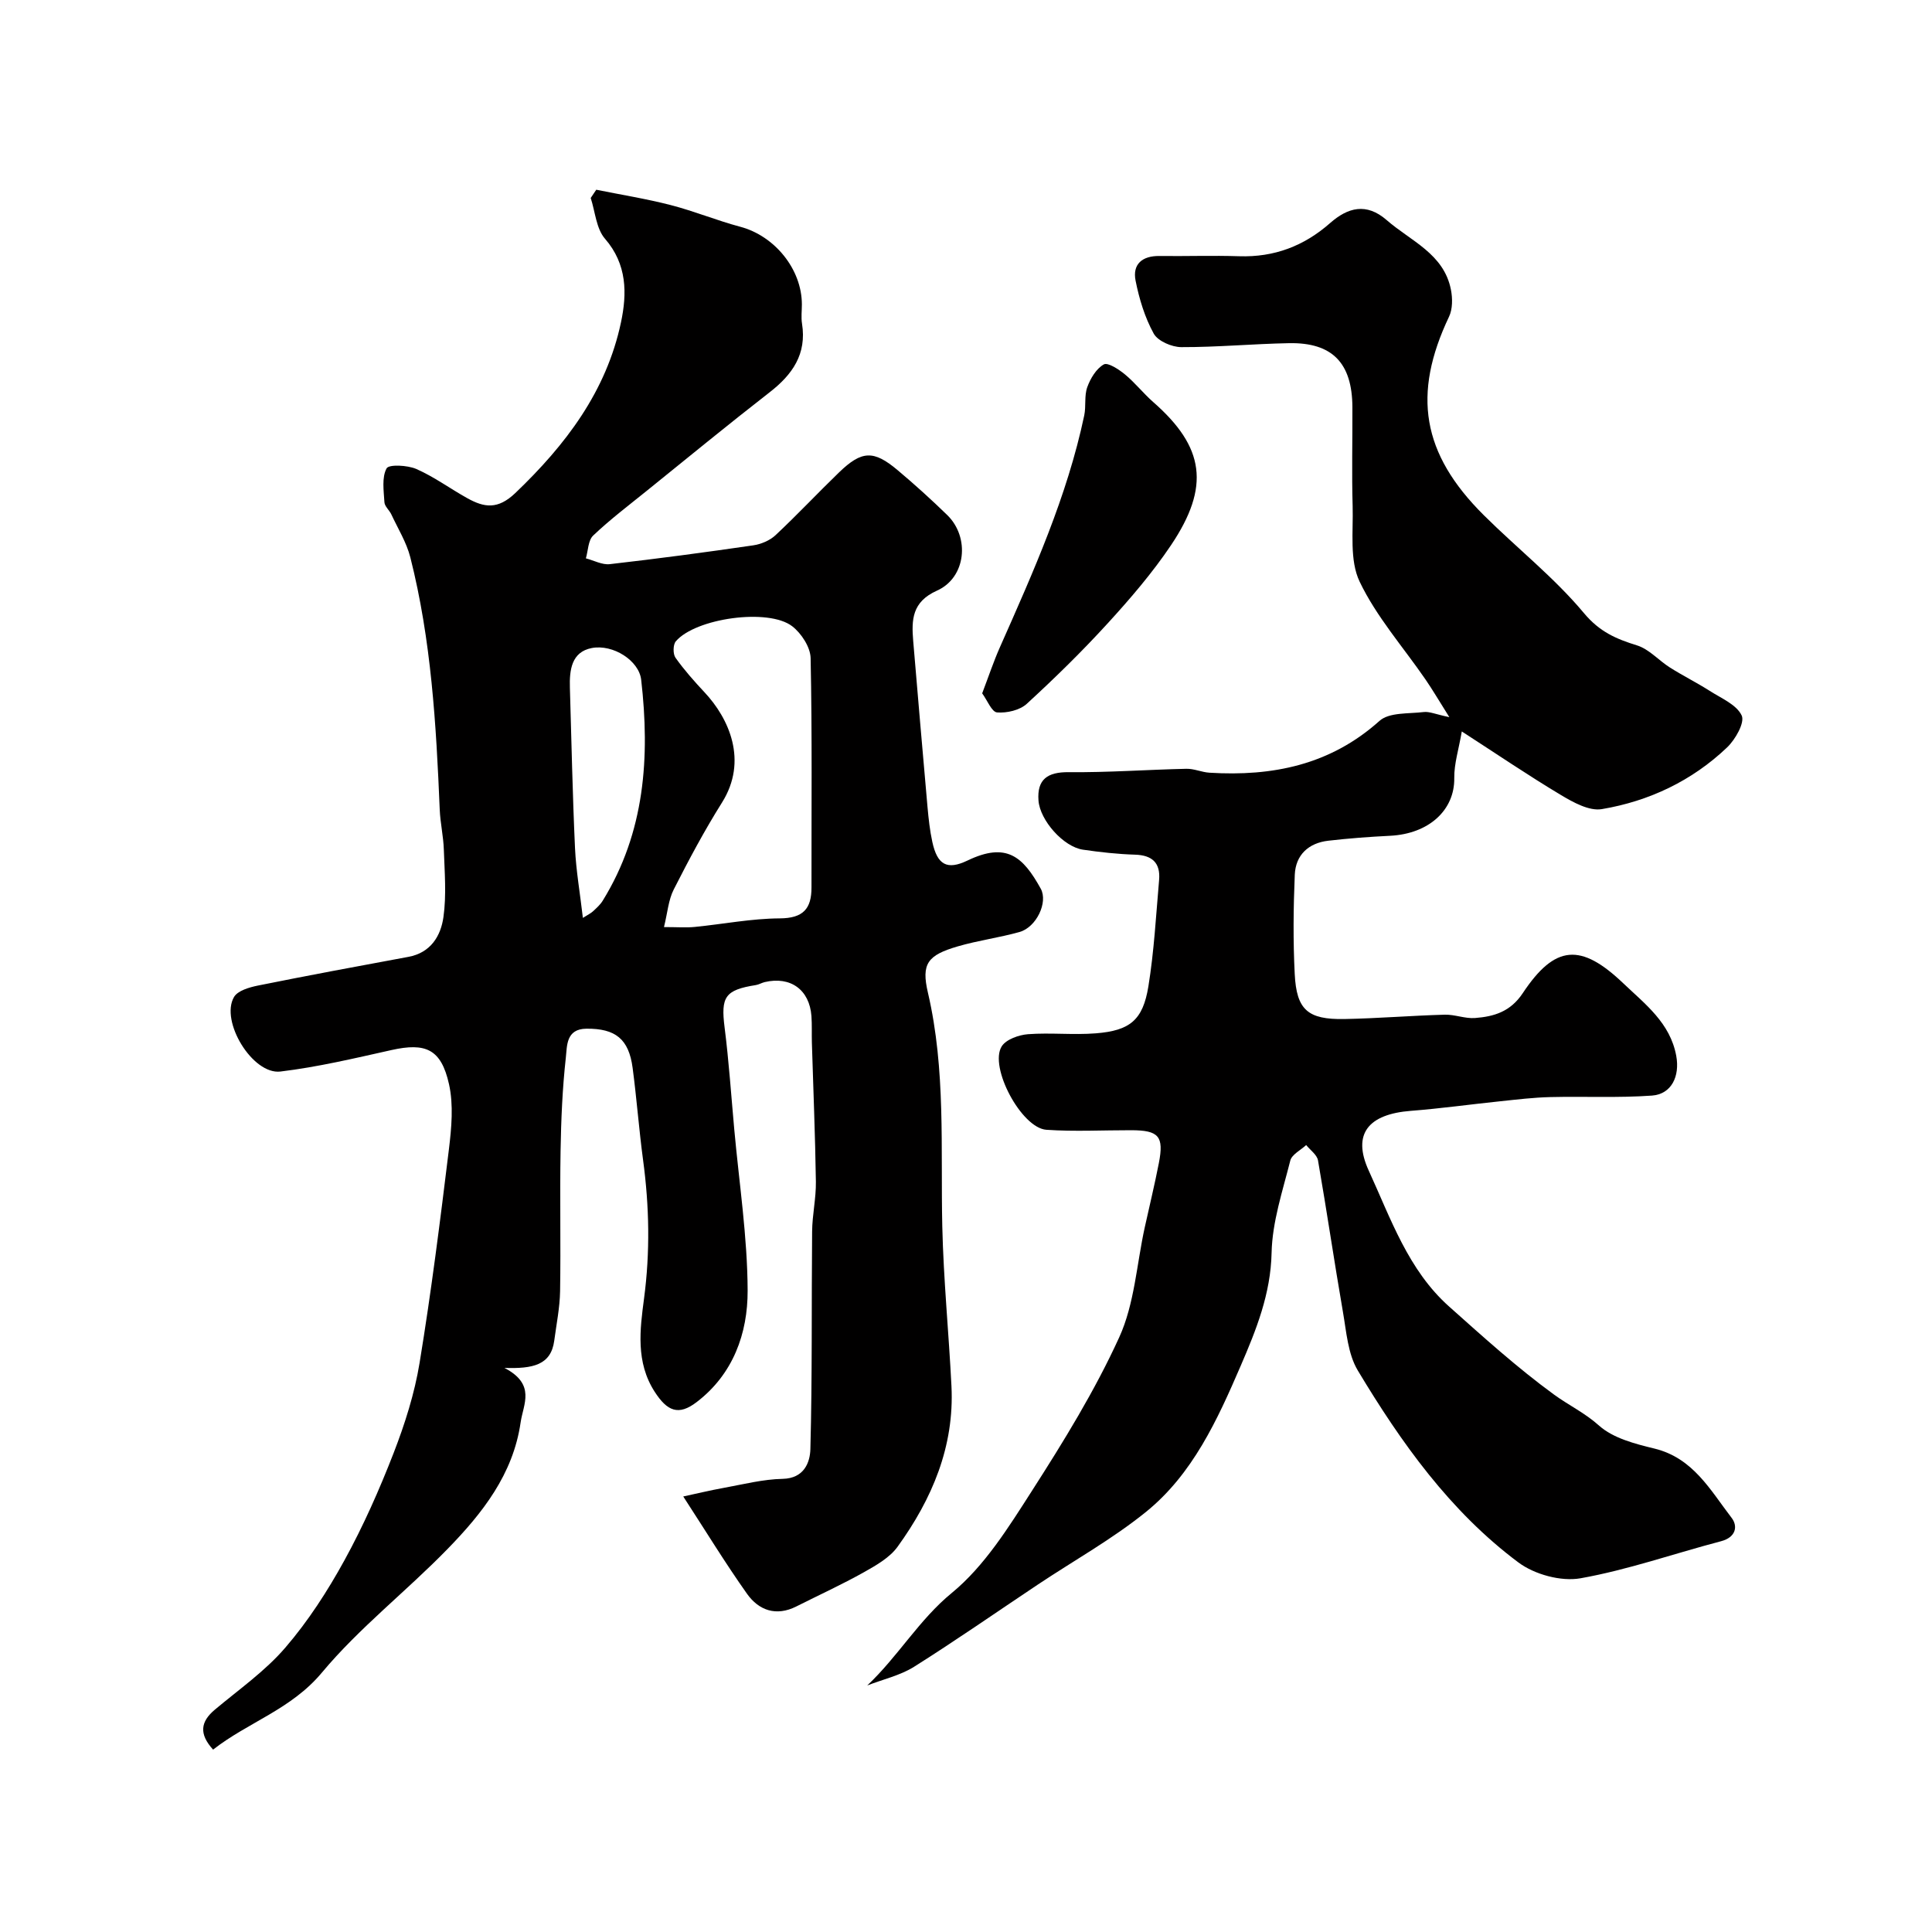
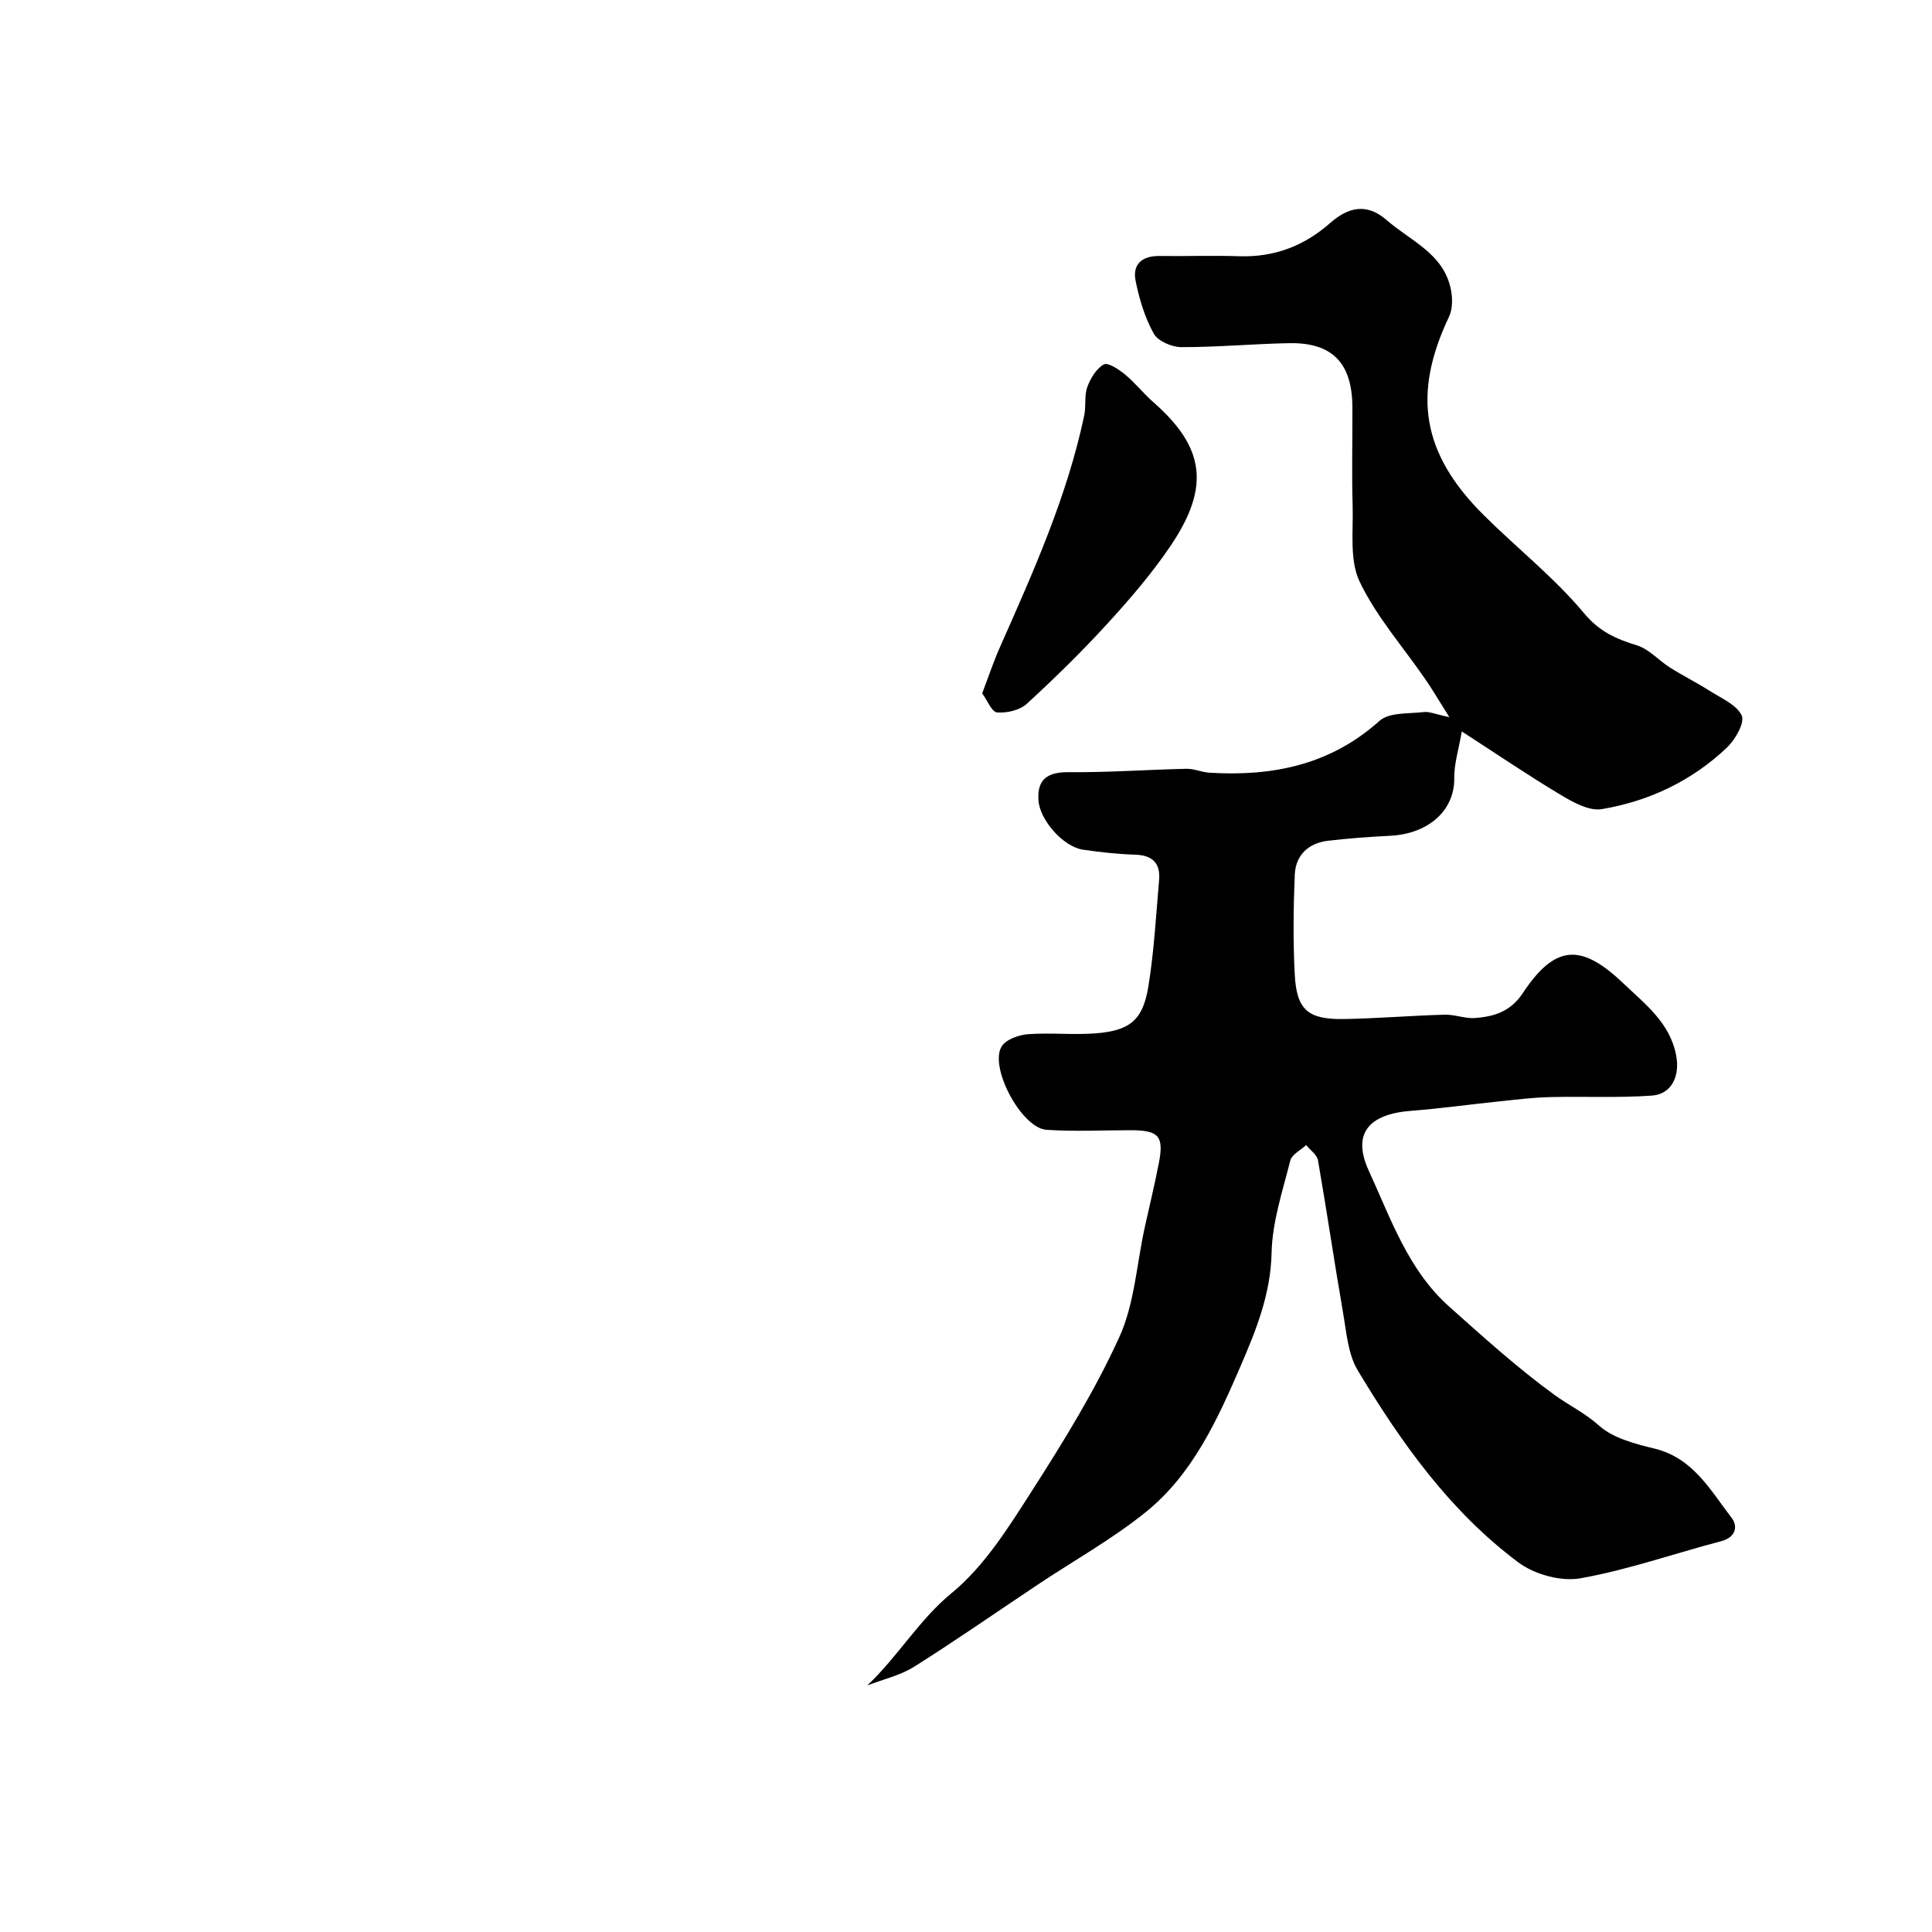
<svg xmlns="http://www.w3.org/2000/svg" enable-background="new 0 0 400 400" viewBox="0 0 400 400">
  <g fill="#010000">
-     <path d="m104.44 283.21c6.56 3.43 3.9 7.49 3.35 11.28-1.55 10.76-7.94 18.83-15.13 26.21-8.49 8.73-18.27 16.31-26.03 25.61-6.36 7.62-15.3 10.27-22.51 15.93-2.96-3.25-2.61-5.78.36-8.27 4.97-4.17 10.4-7.97 14.58-12.83 4.73-5.49 8.75-11.72 12.25-18.09 3.92-7.13 7.24-14.64 10.19-22.23 2.33-6.02 4.33-12.3 5.37-18.65 2.41-14.67 4.27-29.44 6.07-44.2.54-4.46.98-9.21.02-13.51-1.63-7.29-4.85-8.63-11.9-7.06-7.62 1.7-15.27 3.52-23 4.45-5.76.69-12.53-10.43-9.61-15.43.77-1.32 3.17-2.01 4.95-2.37 10.36-2.09 20.74-4.02 31.14-5.94 4.64-.85 6.72-4.33 7.27-8.24.64-4.57.24-9.31.08-13.97-.09-2.78-.74-5.53-.85-8.31-.73-17.56-1.75-35.09-6.09-52.21-.79-3.09-2.56-5.94-3.93-8.88-.41-.88-1.38-1.66-1.43-2.52-.14-2.38-.57-5.13.45-7.01.47-.86 4.32-.67 6.16.13 3.68 1.62 7 4.07 10.54 6.04 3.51 1.95 6.31 2.41 9.95-1.06 10.43-9.97 18.85-21.04 21.88-35.35 1.26-5.96 1.29-12-3.32-17.31-1.81-2.09-2.02-5.58-2.95-8.43.38-.57.77-1.14 1.15-1.71 5.14 1.04 10.34 1.87 15.42 3.18 4.86 1.25 9.55 3.2 14.4 4.49 7.11 1.89 12.74 8.77 12.75 16.07 0 1.33-.18 2.69.03 3.99 1 6.3-1.98 10.54-6.72 14.22-8.59 6.68-17.01 13.59-25.48 20.43-3.73 3.01-7.57 5.92-11.04 9.22-1.05 1-1.04 3.12-1.51 4.72 1.66.43 3.38 1.39 4.97 1.2 9.91-1.13 19.79-2.45 29.66-3.89 1.64-.24 3.46-1 4.65-2.12 4.5-4.21 8.72-8.72 13.15-13 4.69-4.52 7.14-4.63 12.1-.46 3.54 2.97 6.97 6.08 10.28 9.3 4.74 4.61 3.91 12.96-2.11 15.65-5.19 2.32-5.3 6.04-4.93 10.44.97 11.45 1.94 22.9 2.96 34.35.22 2.43.48 4.87 1 7.25 1.03 4.72 3.02 5.89 7.29 3.84 8.04-3.86 11.46-.86 15.16 5.84 1.54 2.8-.89 7.97-4.4 8.96-4.2 1.18-8.57 1.75-12.76 2.97-6.29 1.83-7.61 3.59-6.2 9.61 3.72 15.98 2.61 32.19 2.97 48.35.25 11.04 1.35 22.06 1.9 33.1.62 12.5-4.02 23.37-11.15 33.24-1.63 2.26-4.43 3.85-6.95 5.27-4.57 2.56-9.34 4.74-14.02 7.1-4.17 2.1-7.76.82-10.2-2.61-4.5-6.35-8.56-13.01-13.21-20.16 2.48-.53 5.49-1.26 8.53-1.81 4-.73 8.02-1.76 12.06-1.84 4.43-.1 5.65-3.39 5.73-6.14.4-15.02.22-30.06.36-45.08.03-3.44.83-6.87.78-10.3-.14-9.6-.54-19.2-.83-28.8-.05-1.83.04-3.67-.09-5.5-.41-5.45-4.33-8.28-9.67-7.03-.63.15-1.22.52-1.85.62-6.39 1.01-7.26 2.45-6.46 8.77.89 7 1.36 14.06 2 21.09 1.01 11.13 2.73 22.25 2.77 33.38.03 8.87-3 17.34-10.57 23.11-3.75 2.86-6.07 1.88-8.67-2.14-3.97-6.14-3.05-12.95-2.21-19.3 1.28-9.67 1.09-19.13-.2-28.7-.85-6.33-1.32-12.72-2.16-19.05-.79-6.02-3.58-8.18-9.55-8.13-4.29.03-4.01 3.61-4.28 5.98-.71 6.39-.98 12.85-1.09 19.29-.17 9.7.06 19.4-.1 29.09-.06 3.42-.76 6.83-1.21 10.24-.68 5.04-4.41 5.83-10.31 5.63zm33.03-91.27c2.8 0 4.61.15 6.39-.03 5.87-.58 11.72-1.74 17.59-1.77 4.83-.03 6.57-1.98 6.56-6.41-.02-15.83.15-31.66-.18-47.48-.05-2.27-1.92-5.13-3.81-6.59-4.93-3.8-20.02-1.67-24.1 3.12-.59.69-.61 2.62-.07 3.39 1.8 2.54 3.89 4.89 6.02 7.17 5.06 5.4 9.05 14.17 3.6 22.84-3.64 5.79-6.87 11.86-9.97 17.96-1.11 2.16-1.29 4.81-2.03 7.8zm-16.79-1.9c1.07-.68 1.65-.95 2.09-1.36.73-.68 1.5-1.36 2.01-2.19 8.76-14.18 9.8-29.77 7.97-45.75-.45-3.97-5.82-7.41-10.23-6.57-4.2.8-4.64 4.56-4.53 8.2.33 11.08.55 22.17 1.06 33.24.22 4.66 1.04 9.3 1.63 14.43z" />
    <path d="m179.55 348.96c6.4-6.03 10.72-13.6 17.52-19.17 6.77-5.56 11.75-13.59 16.59-21.14 6.58-10.26 13.03-20.74 18.07-31.79 3.16-6.93 3.6-15.1 5.27-22.71.98-4.45 2.06-8.88 2.93-13.35 1.08-5.56-.01-6.79-5.74-6.8-5.85-.01-11.73.31-17.55-.09-5.15-.36-11.91-12.99-9.25-17.27.9-1.44 3.53-2.37 5.44-2.52 4.66-.35 9.39.19 14.05-.18 7.07-.56 9.74-2.74 10.88-9.71 1.18-7.28 1.58-14.69 2.22-22.05.3-3.49-1.39-5.12-4.97-5.23-3.6-.11-7.21-.51-10.78-1.03-4.07-.59-8.9-6.07-9.22-10.15-.34-4.4 1.85-5.95 6.27-5.9 8.11.08 16.23-.52 24.34-.7 1.59-.04 3.18.71 4.78.81 13.05.8 25.01-1.59 35.21-10.73 2.01-1.8 6.03-1.45 9.16-1.83 1.18-.14 2.45.46 5.3 1.06-2.16-3.43-3.47-5.67-4.94-7.81-4.62-6.72-10.16-12.98-13.63-20.24-2.12-4.43-1.3-10.36-1.45-15.63-.2-6.83-.02-13.66-.05-20.49-.04-9.16-4.16-13.43-13.13-13.26-7.44.14-14.87.84-22.3.82-1.97-.01-4.85-1.25-5.71-2.81-1.84-3.34-3-7.18-3.75-10.95-.68-3.43 1.39-5.16 4.95-5.11 5.5.07 11-.13 16.49.05 7.26.24 13.43-2.11 18.85-6.88 3.65-3.21 7.49-4.27 11.71-.59 4.97 4.34 11.83 6.94 13.29 14.4.35 1.78.36 4-.39 5.58-7.64 16.09-5.65 28.34 7.19 41.1 6.87 6.83 14.58 12.9 20.75 20.29 3.23 3.87 6.65 5.33 10.97 6.67 2.51.78 4.5 3.12 6.83 4.59 2.69 1.7 5.55 3.12 8.23 4.83 2.39 1.53 5.57 2.85 6.62 5.1.68 1.46-1.31 4.97-3.02 6.6-7.26 6.92-16.14 11.13-25.94 12.78-2.6.44-5.91-1.39-8.45-2.91-6.82-4.08-13.4-8.56-20.54-13.17-.63 3.69-1.6 6.67-1.56 9.64.1 6.63-5.24 11.56-13.3 11.96-4.26.21-8.53.53-12.77 1.02-4.1.47-6.77 2.94-6.95 7.04-.29 6.85-.36 13.73-.01 20.57.37 7.42 2.71 9.44 10.26 9.31 6.94-.13 13.86-.71 20.8-.9 2.08-.06 4.21.85 6.27.69 3.92-.3 7.32-1.3 9.87-5.13 6.69-10.09 12.06-10.41 20.81-2.07 4.58 4.36 9.73 8.22 10.98 15.04.77 4.21-.97 7.92-5.03 8.22-6.99.5-14.04.14-21.07.31-3.43.08-6.86.5-10.29.86-6.2.64-12.37 1.51-18.58 1.99-8.68.68-12.22 4.69-8.69 12.39 4.54 9.88 8.15 20.58 16.65 28.14 7.04 6.28 14.07 12.64 21.67 18.19 3.02 2.21 6.39 3.79 9.35 6.44 2.92 2.62 7.45 3.78 11.47 4.76 8.02 1.95 11.58 8.62 15.98 14.34 1.34 1.74.9 4.03-2.17 4.84-9.72 2.55-19.28 5.93-29.13 7.68-4.03.71-9.52-.8-12.85-3.29-14.13-10.55-24.26-24.78-33.24-39.73-2.06-3.43-2.36-8.01-3.08-12.13-1.81-10.44-3.34-20.92-5.16-31.36-.2-1.17-1.6-2.13-2.45-3.19-1.14 1.06-2.97 1.95-3.29 3.22-1.59 6.3-3.73 12.68-3.87 19.07-.18 8.54-3.2 16.01-6.41 23.45-4.81 11.15-9.94 22.42-19.64 30.25-6.95 5.61-14.86 10.02-22.32 14.99-8.55 5.7-16.98 11.58-25.67 17.05-2.88 1.8-6.43 2.59-9.68 3.86z" />
    <path d="m203.35 143.55c1.35-3.55 2.37-6.62 3.68-9.57 6.91-15.59 13.9-31.16 17.45-47.97.4-1.92-.02-4.07.63-5.86.65-1.8 1.86-3.82 3.42-4.7.83-.47 3.11 1.02 4.37 2.06 2.1 1.73 3.81 3.93 5.86 5.73 10.62 9.31 11.86 17.47 3.67 29.66-3.85 5.72-8.4 11.02-13.06 16.12-5.32 5.83-10.98 11.37-16.79 16.7-1.45 1.33-4.13 1.94-6.15 1.78-1.11-.1-2.02-2.51-3.08-3.95z" />
  </g>
</svg>